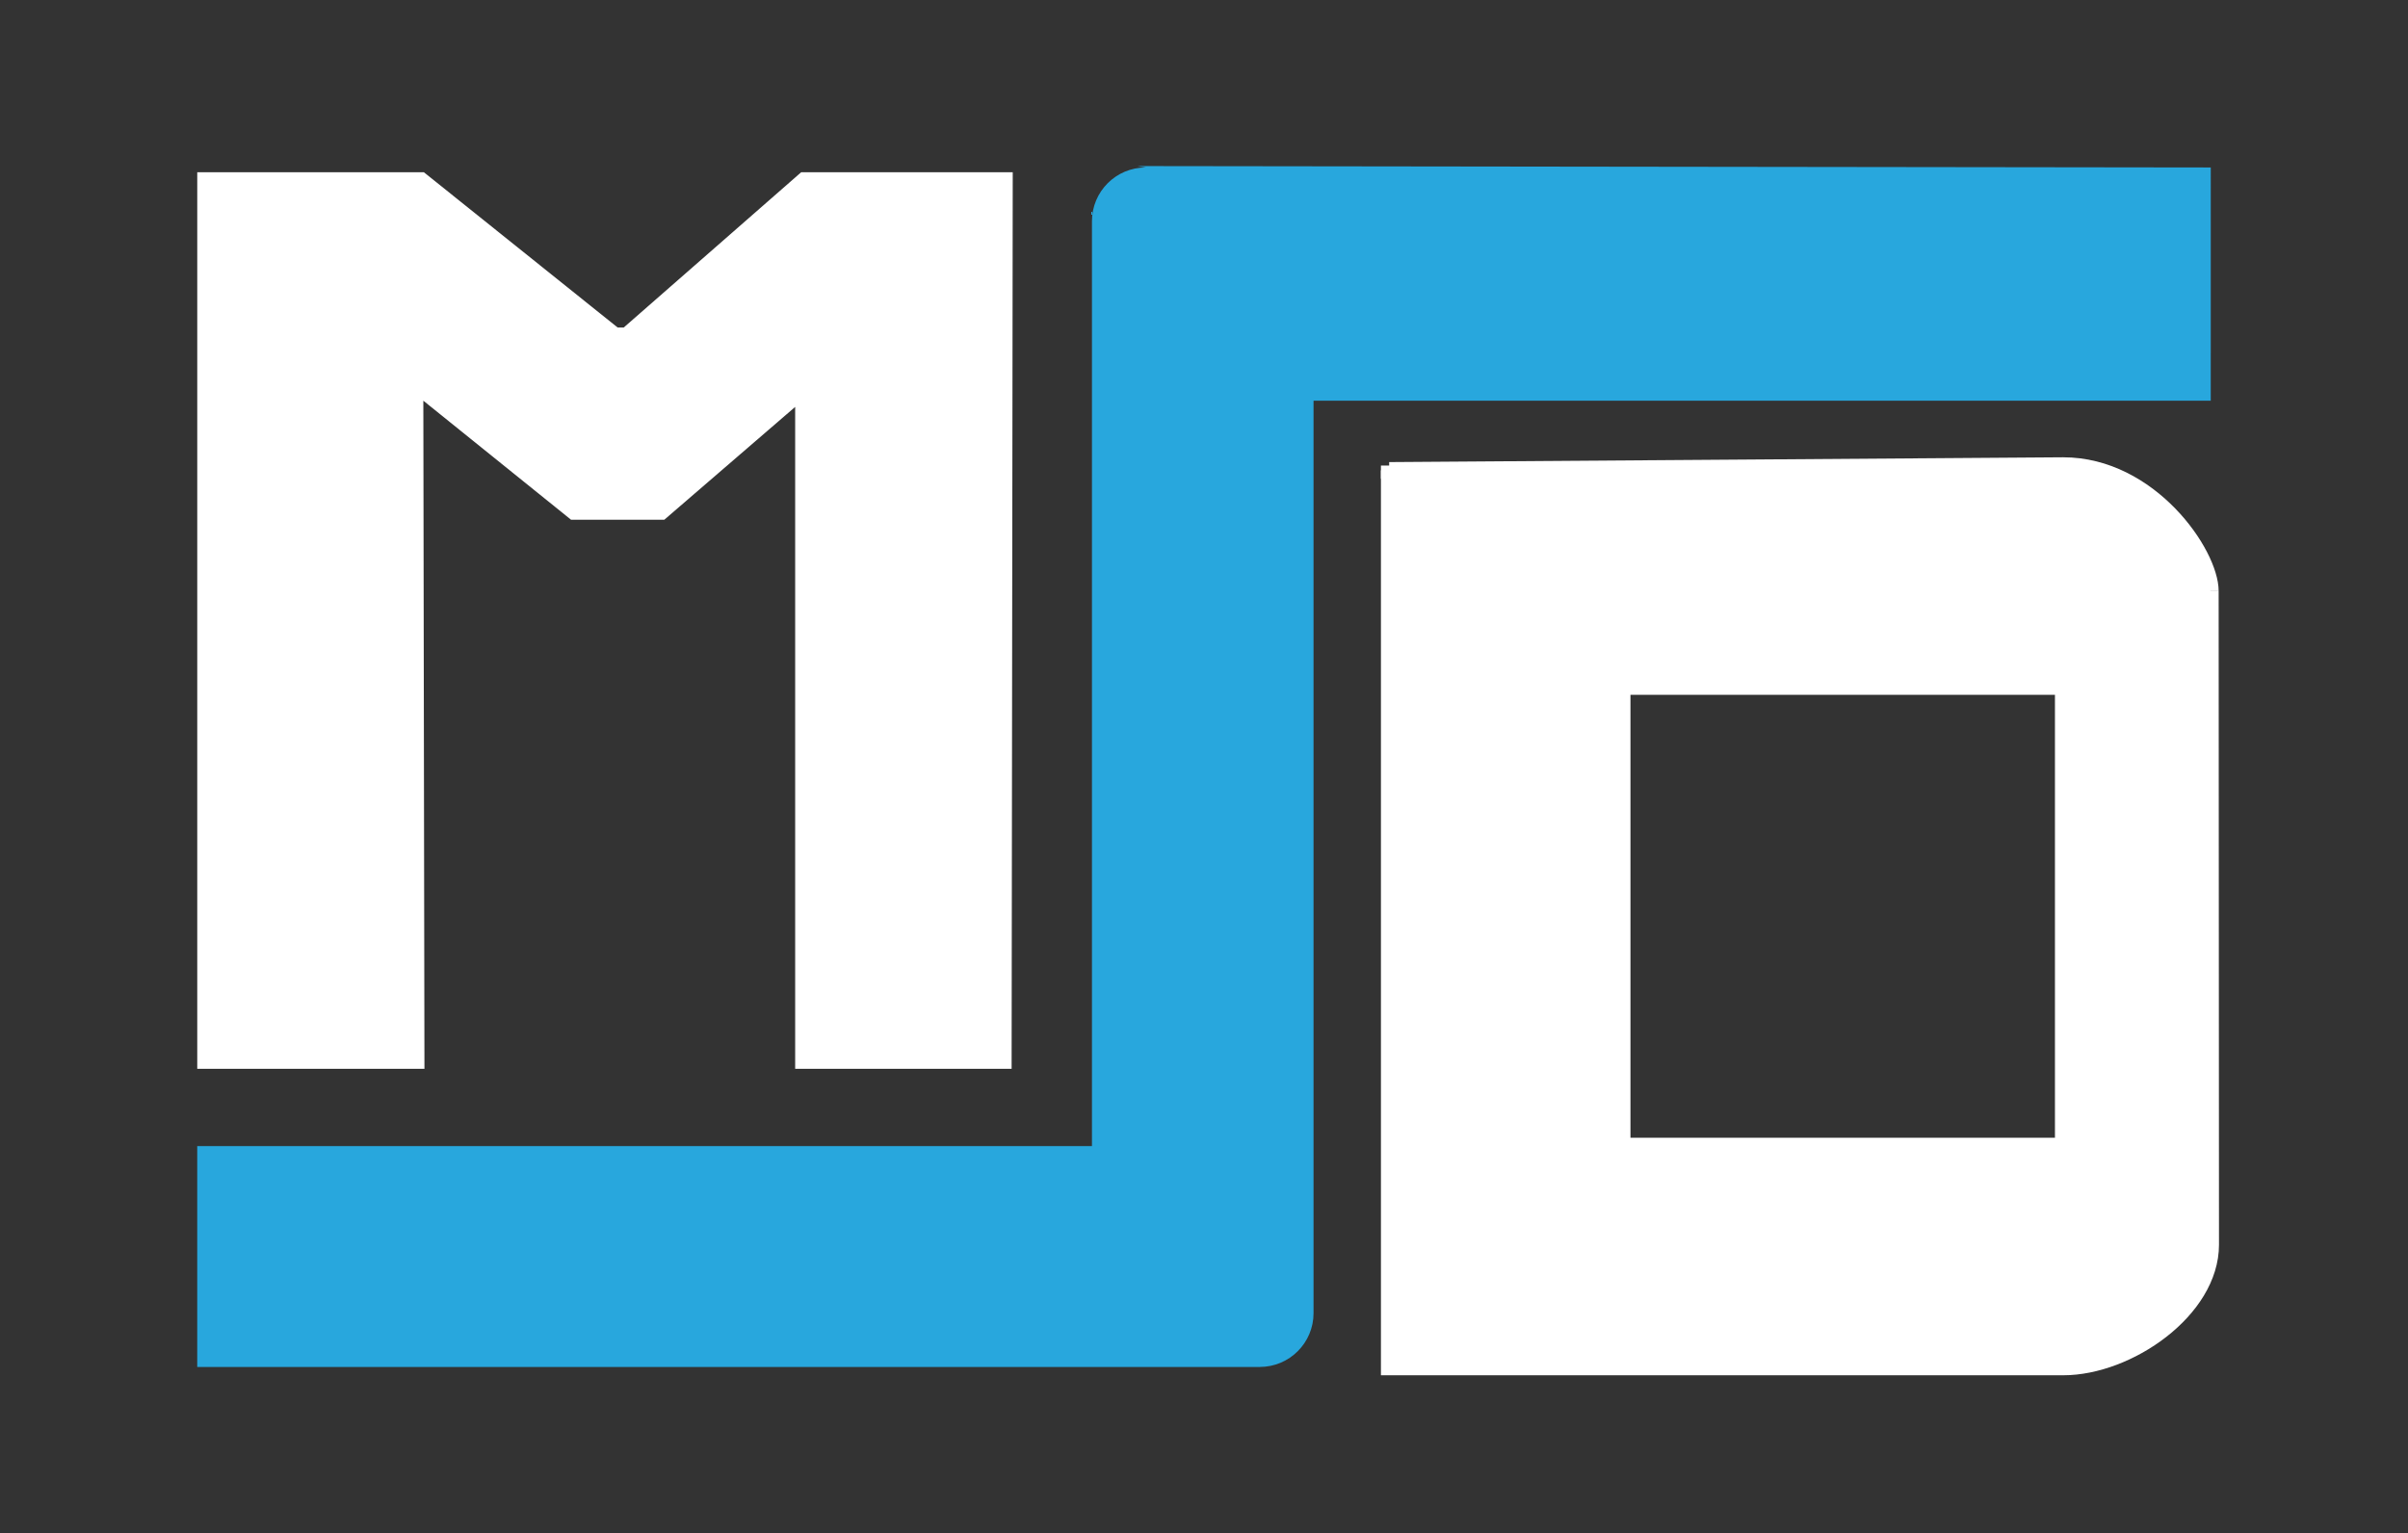
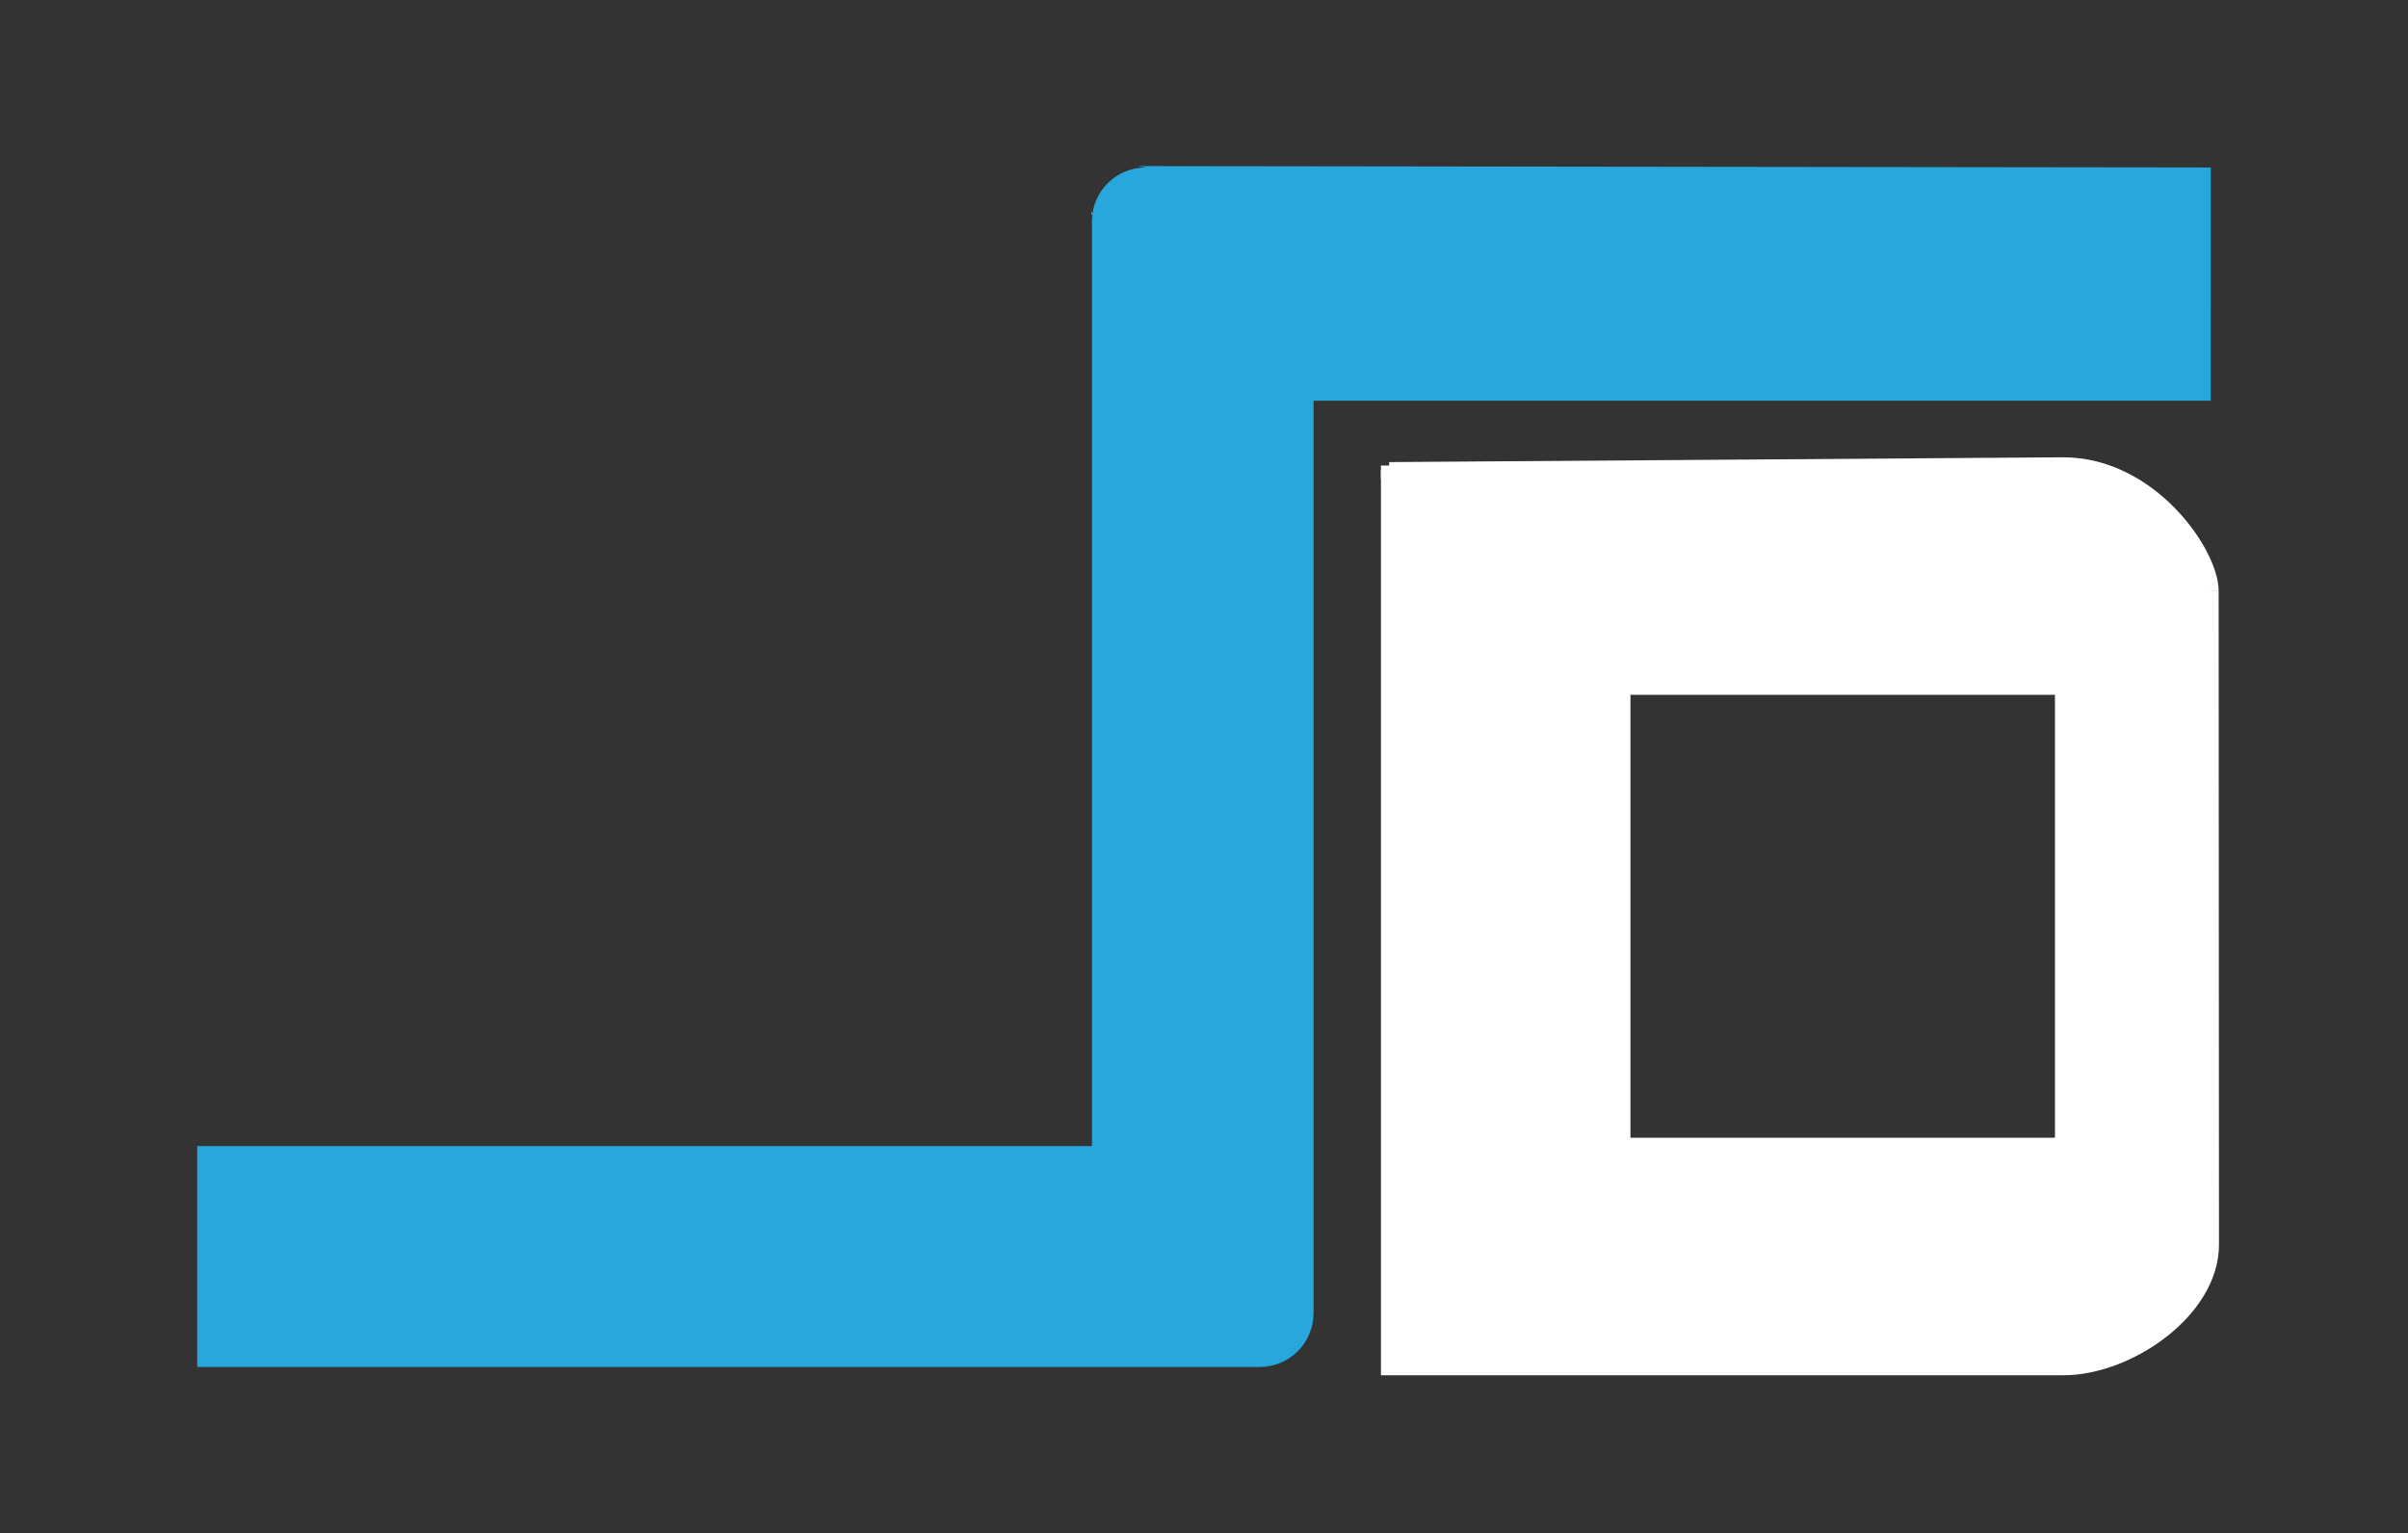
<svg xmlns="http://www.w3.org/2000/svg" version="1.1" id="Layer_1" x="0px" y="0px" width="145.333px" height="92.553px" viewBox="0 0 145.333 92.553" enable-background="new 0 0 145.333 92.553" xml:space="preserve">
  <rect x="0" y="0" width="145.333" height="92.553" fill="#333333" stroke="none" />
  <path fill="#28A7DD" d="M133.429,10.11l-64.775-0.084l0.498,0.084c-1.795,0-3.248,1.451-3.248,3.246v-0.623V69.19h-54v13.334h64.128  c1.795-0.002,3.246-1.455,3.246-3.25V24.19h54.15" />
  <g id="XMLID_1_">
    <g>
      <path fill="#FFFFFF" d="M133.405,35.687l0.021,39.46c0,3.93-4.98,7.38-8.9,7.38h-40.68v-54.13l40.68-0.29    C129.754,28.106,133.405,33.417,133.405,35.687z M124.525,69.186v-27.74h-26.62v27.74H124.525z" />
    </g>
    <g>
      <path fill="none" stroke="#FFFFFF" stroke-miterlimit="10" d="M83.845,28.396v54.13h40.68c3.92,0,8.9-3.45,8.9-7.38l-0.021-39.46" />
      <path fill="none" stroke="#FFFFFF" stroke-miterlimit="10" d="M133.405,35.687c0-2.27-3.65-7.58-8.88-7.58l-40.68,0.29v-0.29" />
      <rect x="97.905" y="41.446" fill="none" stroke="#FFFFFF" stroke-miterlimit="10" width="26.62" height="27.74" />
    </g>
  </g>
-   <polyline fill="#FFFFFF" points="48.354,10.399 37.643,19.774 37.28,19.774 25.583,10.399 11.905,10.399 11.905,64.524   25.583,64.524 25.617,64.524 25.55,24.19 34.467,31.378 40.092,31.378 47.992,24.565 47.992,24.19 47.992,64.524 61.055,64.524   61.123,10.399 61.055,10.399 47.924,10.399 " />
</svg>